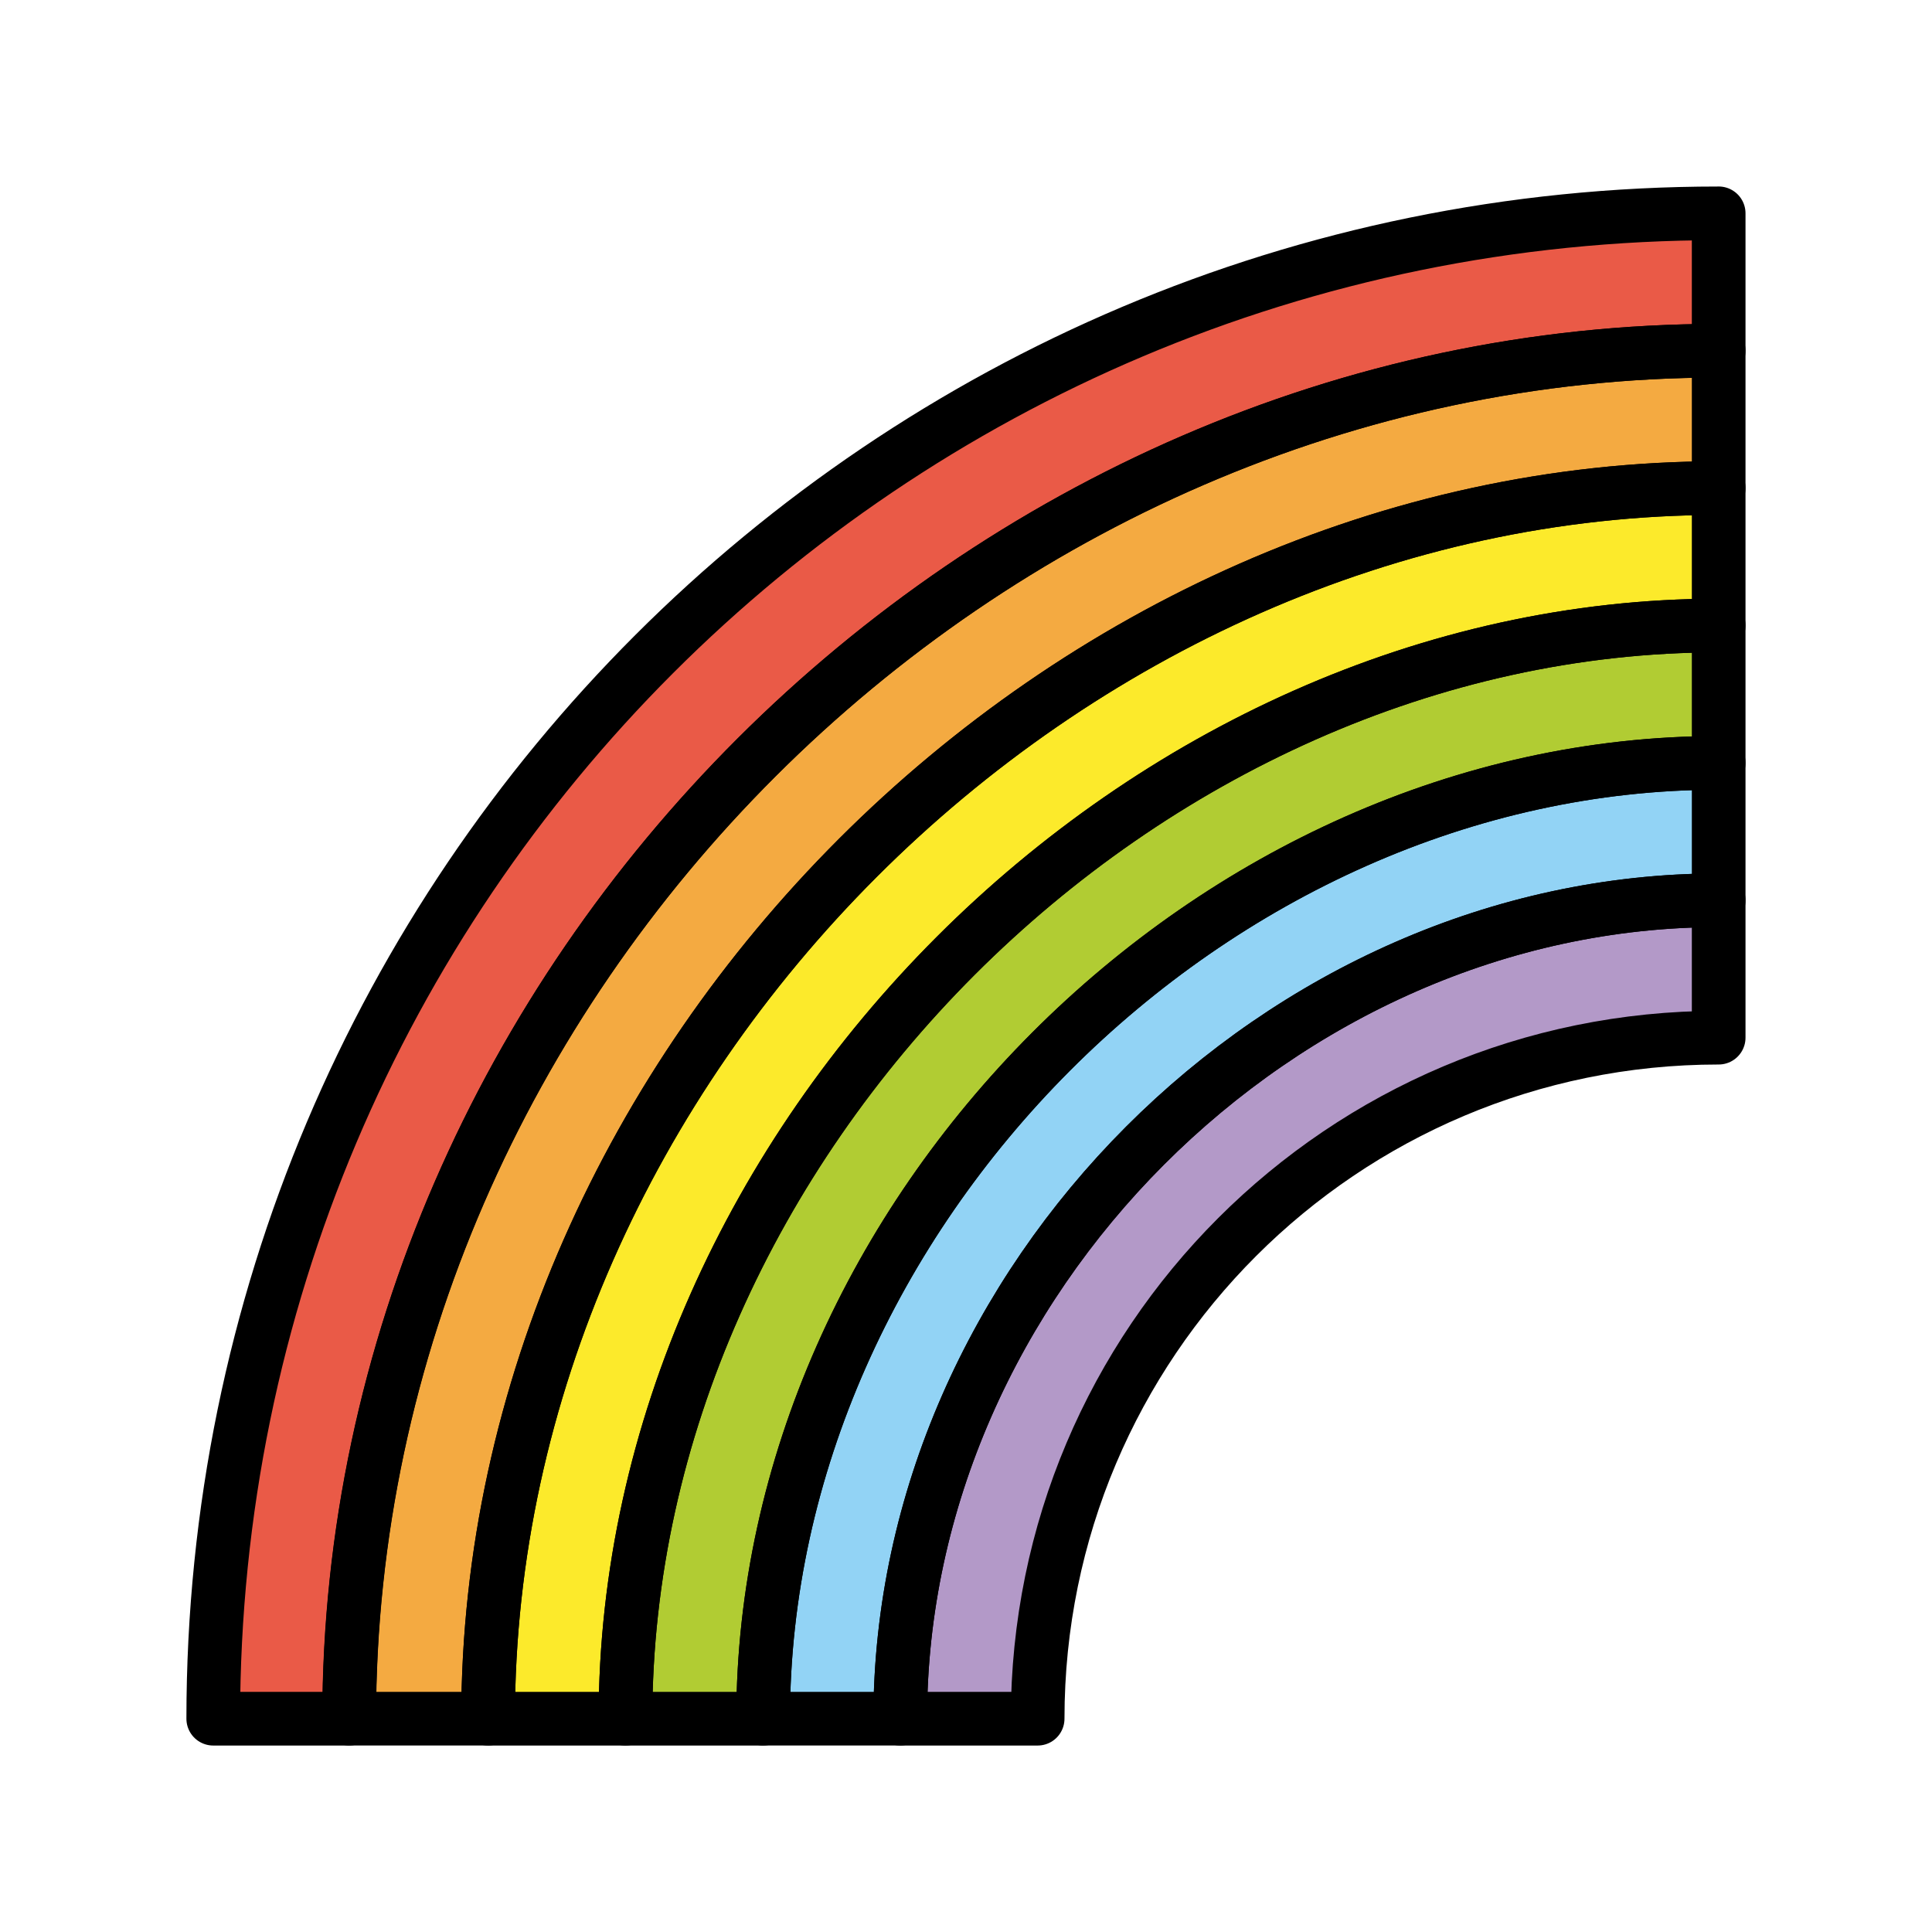
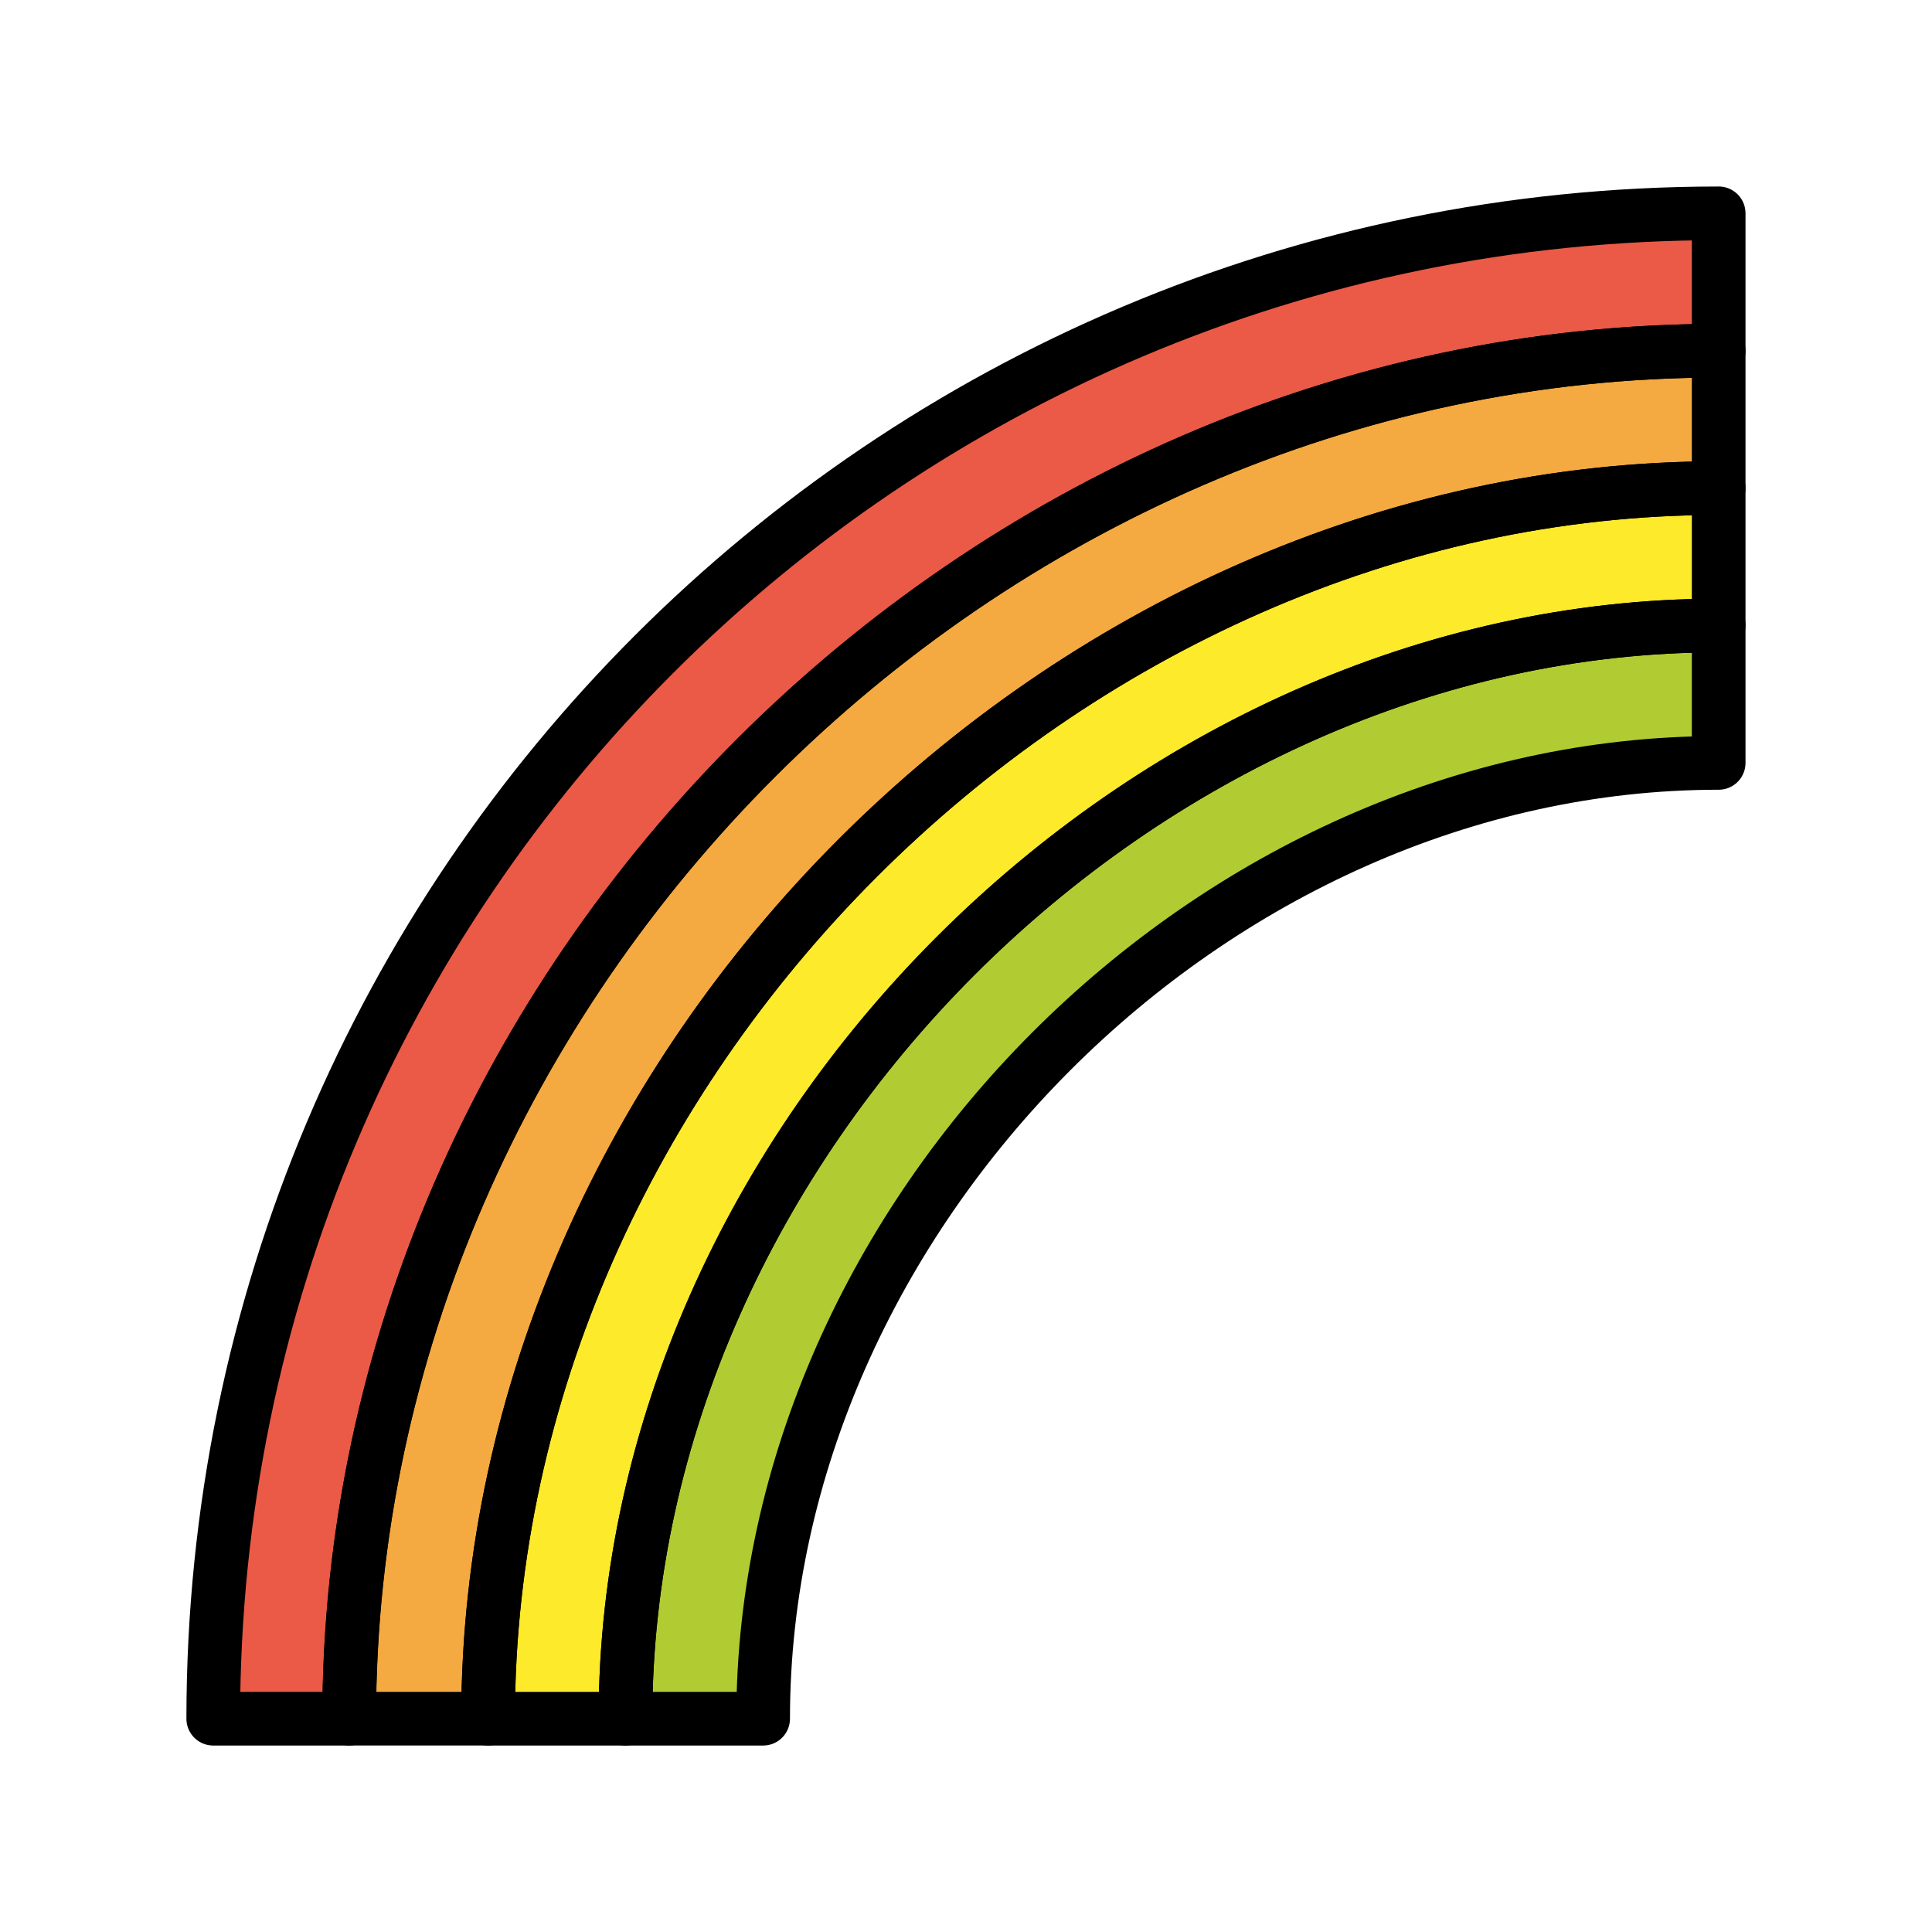
<svg xmlns="http://www.w3.org/2000/svg" width="800px" height="800px" viewBox="0 0 72 72" id="emoji" version="1.1">
  <g id="color">
    <path fill="#ea5a47" d="m64.05 7.95v5.121c-27.56 0-51.03 23.42-51.03 50.98h-5.067c0-30.99 25.11-56.1 56.1-56.1z" />
    <path fill="#f4aa41" d="m64.05 13.07v5.12c-24.4 0-45.86 21.46-45.86 45.86h-5.178c0-27.56 23.48-50.98 51.04-50.98z" />
    <path fill="#fcea2b" d="m64.05 18.19v5.121c-21.51 0-40.74 19.25-40.74 40.74h-5.121c0-24.4 21.46-45.86 45.86-45.86z" />
    <path fill="#b1cc33" d="m64.05 23.31v5.121c-18.88 0-35.61 16.83-35.61 35.62l-5.131-8.8e-5c0-21.48 19.23-40.74 40.74-40.74z" />
-     <path fill="#92d3f5" d="m64.05 28.43v5.12c-16.34 0-30.5 14.22-30.5 30.5h-5.11c0-18.78 16.73-35.62 35.61-35.62z" />
-     <path fill="#b399c8" d="m64.05 33.55v5.121c-14.02 0-25.38 11.36-25.38 25.38h-5.121c0-16.28 14.16-30.5 30.5-30.5z" />
  </g>
  <g id="line" stroke-miterlimit="10">
    <path fill="none" stroke="#000000" stroke-linecap="round" stroke-linejoin="round" stroke-miterlimit="10" stroke-width="2" d="m64.05 7.95v5.121c-27.56 0-51.04 23.42-51.04 50.98h-5.063c0-30.99 25.11-56.1 56.1-56.1z" />
    <path fill="none" stroke="#000000" stroke-linecap="round" stroke-linejoin="round" stroke-miterlimit="10" stroke-width="2" d="m64.05 13.07v5.12c-24.4 0-45.86 21.46-45.86 45.86h-5.174c0-27.56 23.47-50.98 51.03-50.98z" />
    <path fill="none" stroke="#000000" stroke-linecap="round" stroke-linejoin="round" stroke-miterlimit="10" stroke-width="2" d="m64.05 18.19v5.121c-21.51 0-40.74 19.25-40.74 40.74h-5.121c0-24.4 21.46-45.86 45.86-45.86z" />
    <path fill="none" stroke="#000000" stroke-linecap="round" stroke-linejoin="round" stroke-miterlimit="10" stroke-width="2" d="m64.05 23.31v5.121c-18.88 0-35.61 16.83-35.61 35.62h-5.131c0-21.48 19.23-40.74 40.74-40.74z" />
-     <path fill="none" stroke="#000000" stroke-linecap="round" stroke-linejoin="round" stroke-miterlimit="10" stroke-width="2" d="m64.05 28.43v5.12c-16.34 0-30.5 14.22-30.5 30.5h-5.11c0-18.78 16.73-35.62 35.61-35.62z" />
-     <path fill="none" stroke="#000000" stroke-linecap="round" stroke-linejoin="round" stroke-miterlimit="10" stroke-width="2" d="m64.05 33.55v5.121c-14.02 0-25.38 11.36-25.38 25.38h-5.121c0-16.28 14.16-30.5 30.5-30.5z" />
  </g>
</svg>